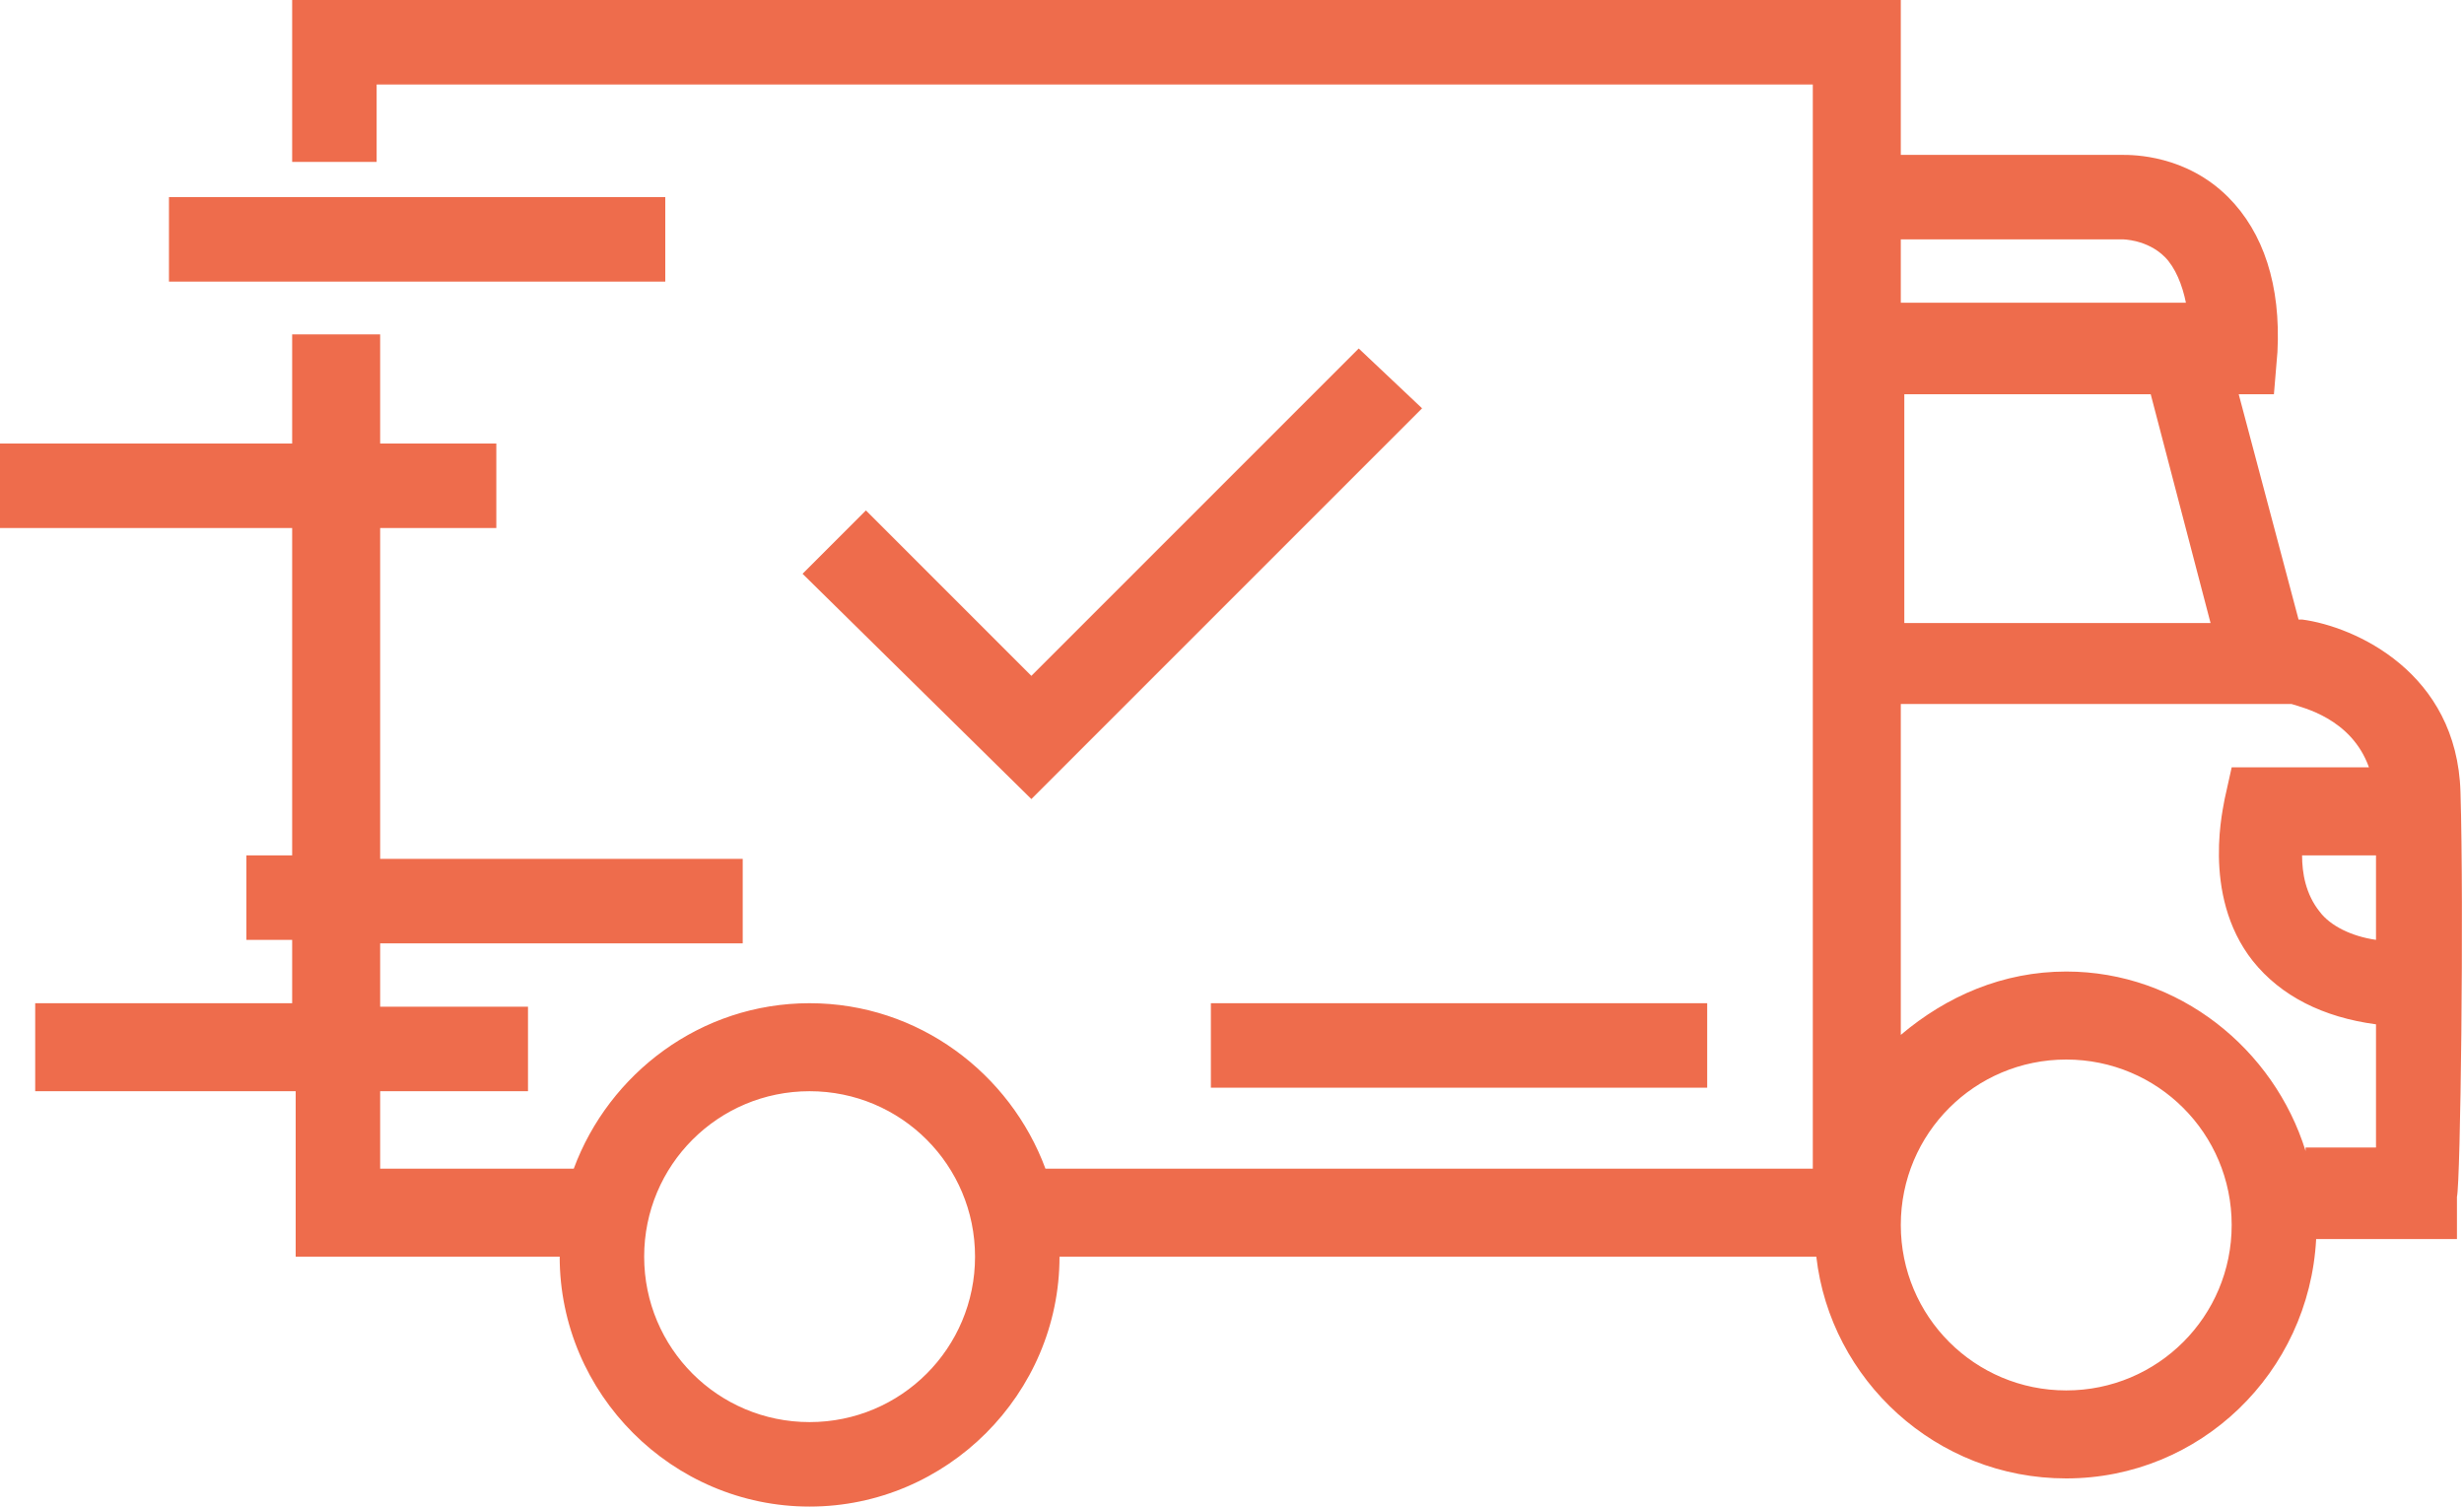
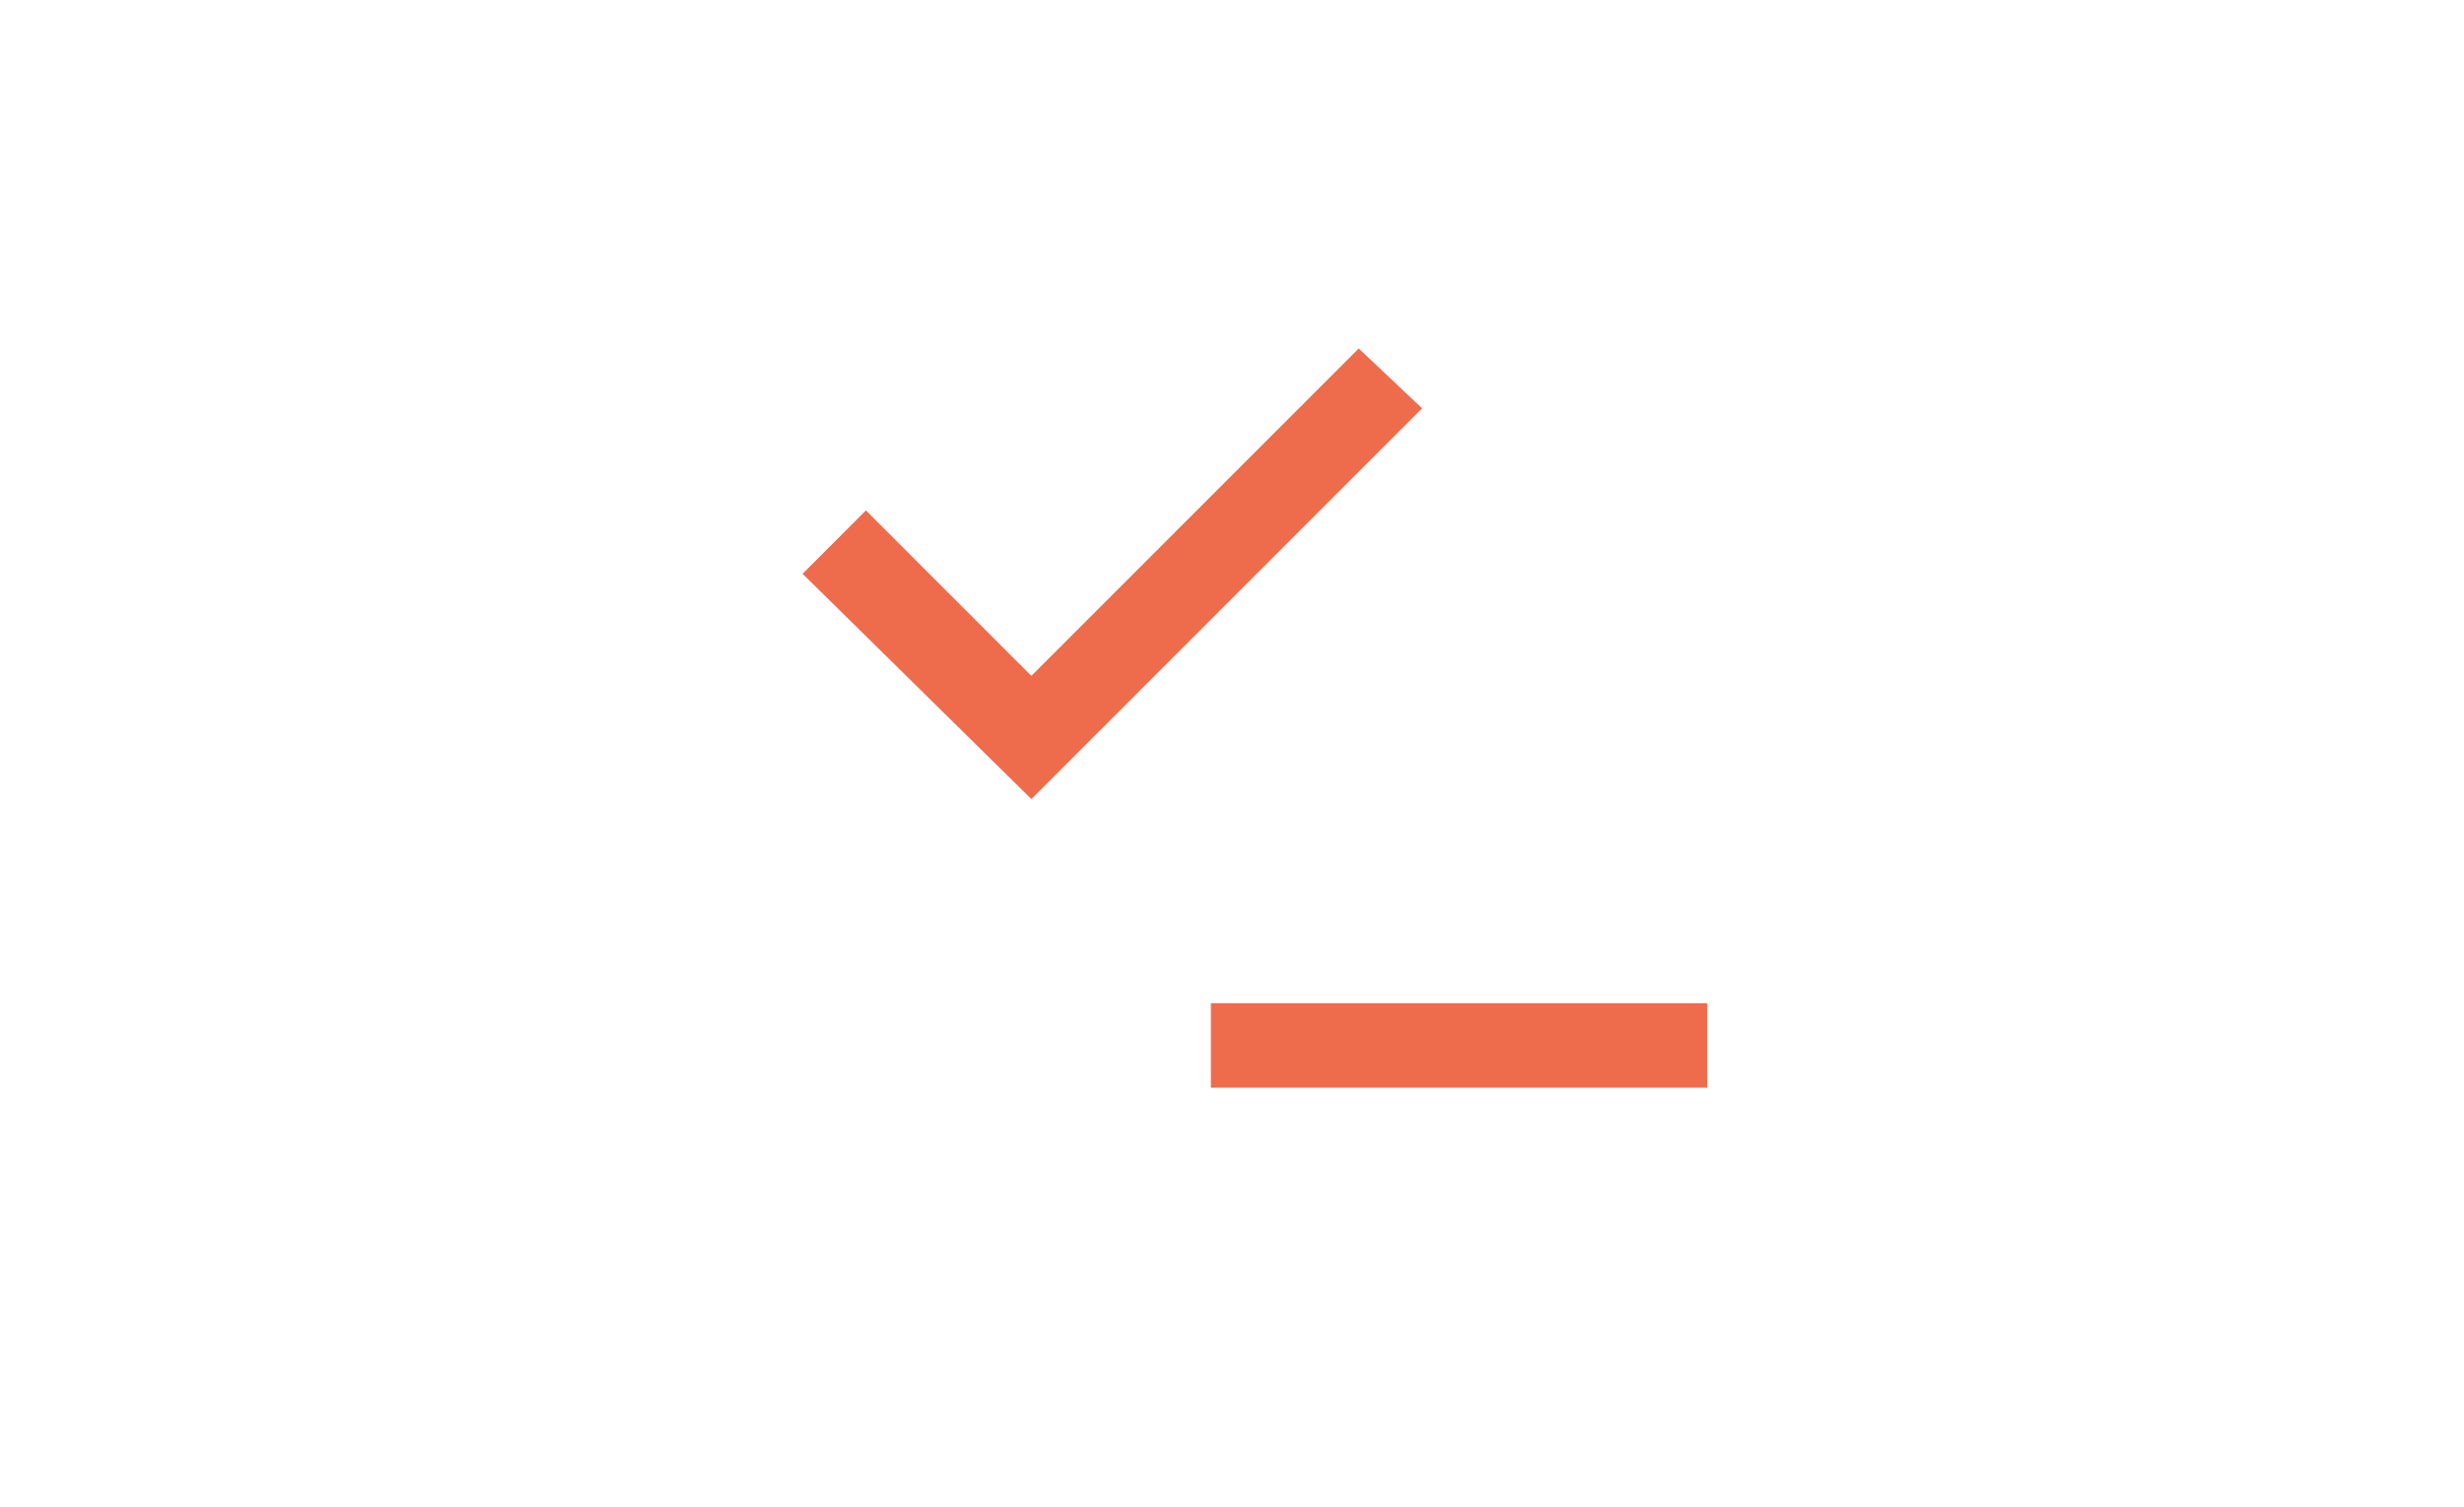
<svg xmlns="http://www.w3.org/2000/svg" version="1.1" id="Vrstva_1" x="0px" y="0px" viewBox="0 0 70 42.8" style="enable-background:new 0 0 70 42.8;" xml:space="preserve">
  <style type="text/css">
	.st0{fill:#EE6C4C;}
</style>
  <title>icons</title>
  <g>
-     <path class="st0" d="M69.9,22.5c-0.1-3.4-3-4.7-4.5-4.9l-0.1,0l-1.7-6.4l1,0l0.1-1.2c0.1-1.9-0.4-3.4-1.4-4.4   c-1.2-1.2-2.7-1.2-3-1.2H54V0H8.3v4.6h2.4V2.4h40.8v30.8H29.7c-1-2.7-3.6-4.7-6.7-4.7s-5.7,2-6.7,4.7h-5.5V31H15v-2.4h-4.2v-1.8   h10.3v-2.4H10.8V15h3.3v-2.4h-3.3V9.5H8.3v3.1H0V15h8.3v9.3H7v2.4h1.3v1.8H1V31h7.4v4.7h7.5c0,3.9,3.2,7.1,7.1,7.1s7.1-3.2,7.1-7.1   h21.5c0.4,3.5,3.4,6.3,7.1,6.3c3.8,0,6.9-3,7.1-6.8h4l0-1.2C69.9,33.6,70,25.8,69.9,22.5z M23,40.4c-2.6,0-4.7-2.1-4.7-4.7   S20.4,31,23,31s4.7,2.1,4.7,4.7S25.6,40.4,23,40.4z M67.5,24.3c0,0.7,0,1.6,0,2.4c-0.7-0.1-1.3-0.4-1.6-0.8   c-0.4-0.5-0.5-1.1-0.5-1.6H67.5z M54,11.2c1.7,0,4.7,0,7.1,0l1.7,6.5l-8.7,0V11.2z M60.3,6.8c0,0,0.7,0,1.2,0.5   c0.3,0.3,0.5,0.8,0.6,1.3c-2.4,0-6.2,0-8.1,0V6.8L60.3,6.8z M58.7,39.5c-2.6,0-4.7-2.1-4.7-4.7s2.1-4.7,4.7-4.7   c2.6,0,4.7,2.1,4.7,4.7S61.3,39.5,58.7,39.5z M65.5,32.7c-0.9-2.9-3.6-5.1-6.8-5.1c-1.8,0-3.4,0.7-4.7,1.8v-9.4h11.1   c0.3,0.1,1.7,0.4,2.2,1.8h-3.9l-0.2,0.9c0,0.1-0.7,2.7,0.8,4.6c0.8,1,2,1.6,3.5,1.8c0,1.4,0,2.7,0,3.5H65.5z" />
    <polygon class="st0" points="29.3,19.2 24.6,14.5 22.8,16.3 29.3,22.7 40.4,11.6 38.6,9.9  " />
-     <rect x="4.8" y="5.6" class="st0" width="14.1" height="2.4" />
    <rect x="34.4" y="28.5" class="st0" width="14.1" height="2.4" />
  </g>
</svg>